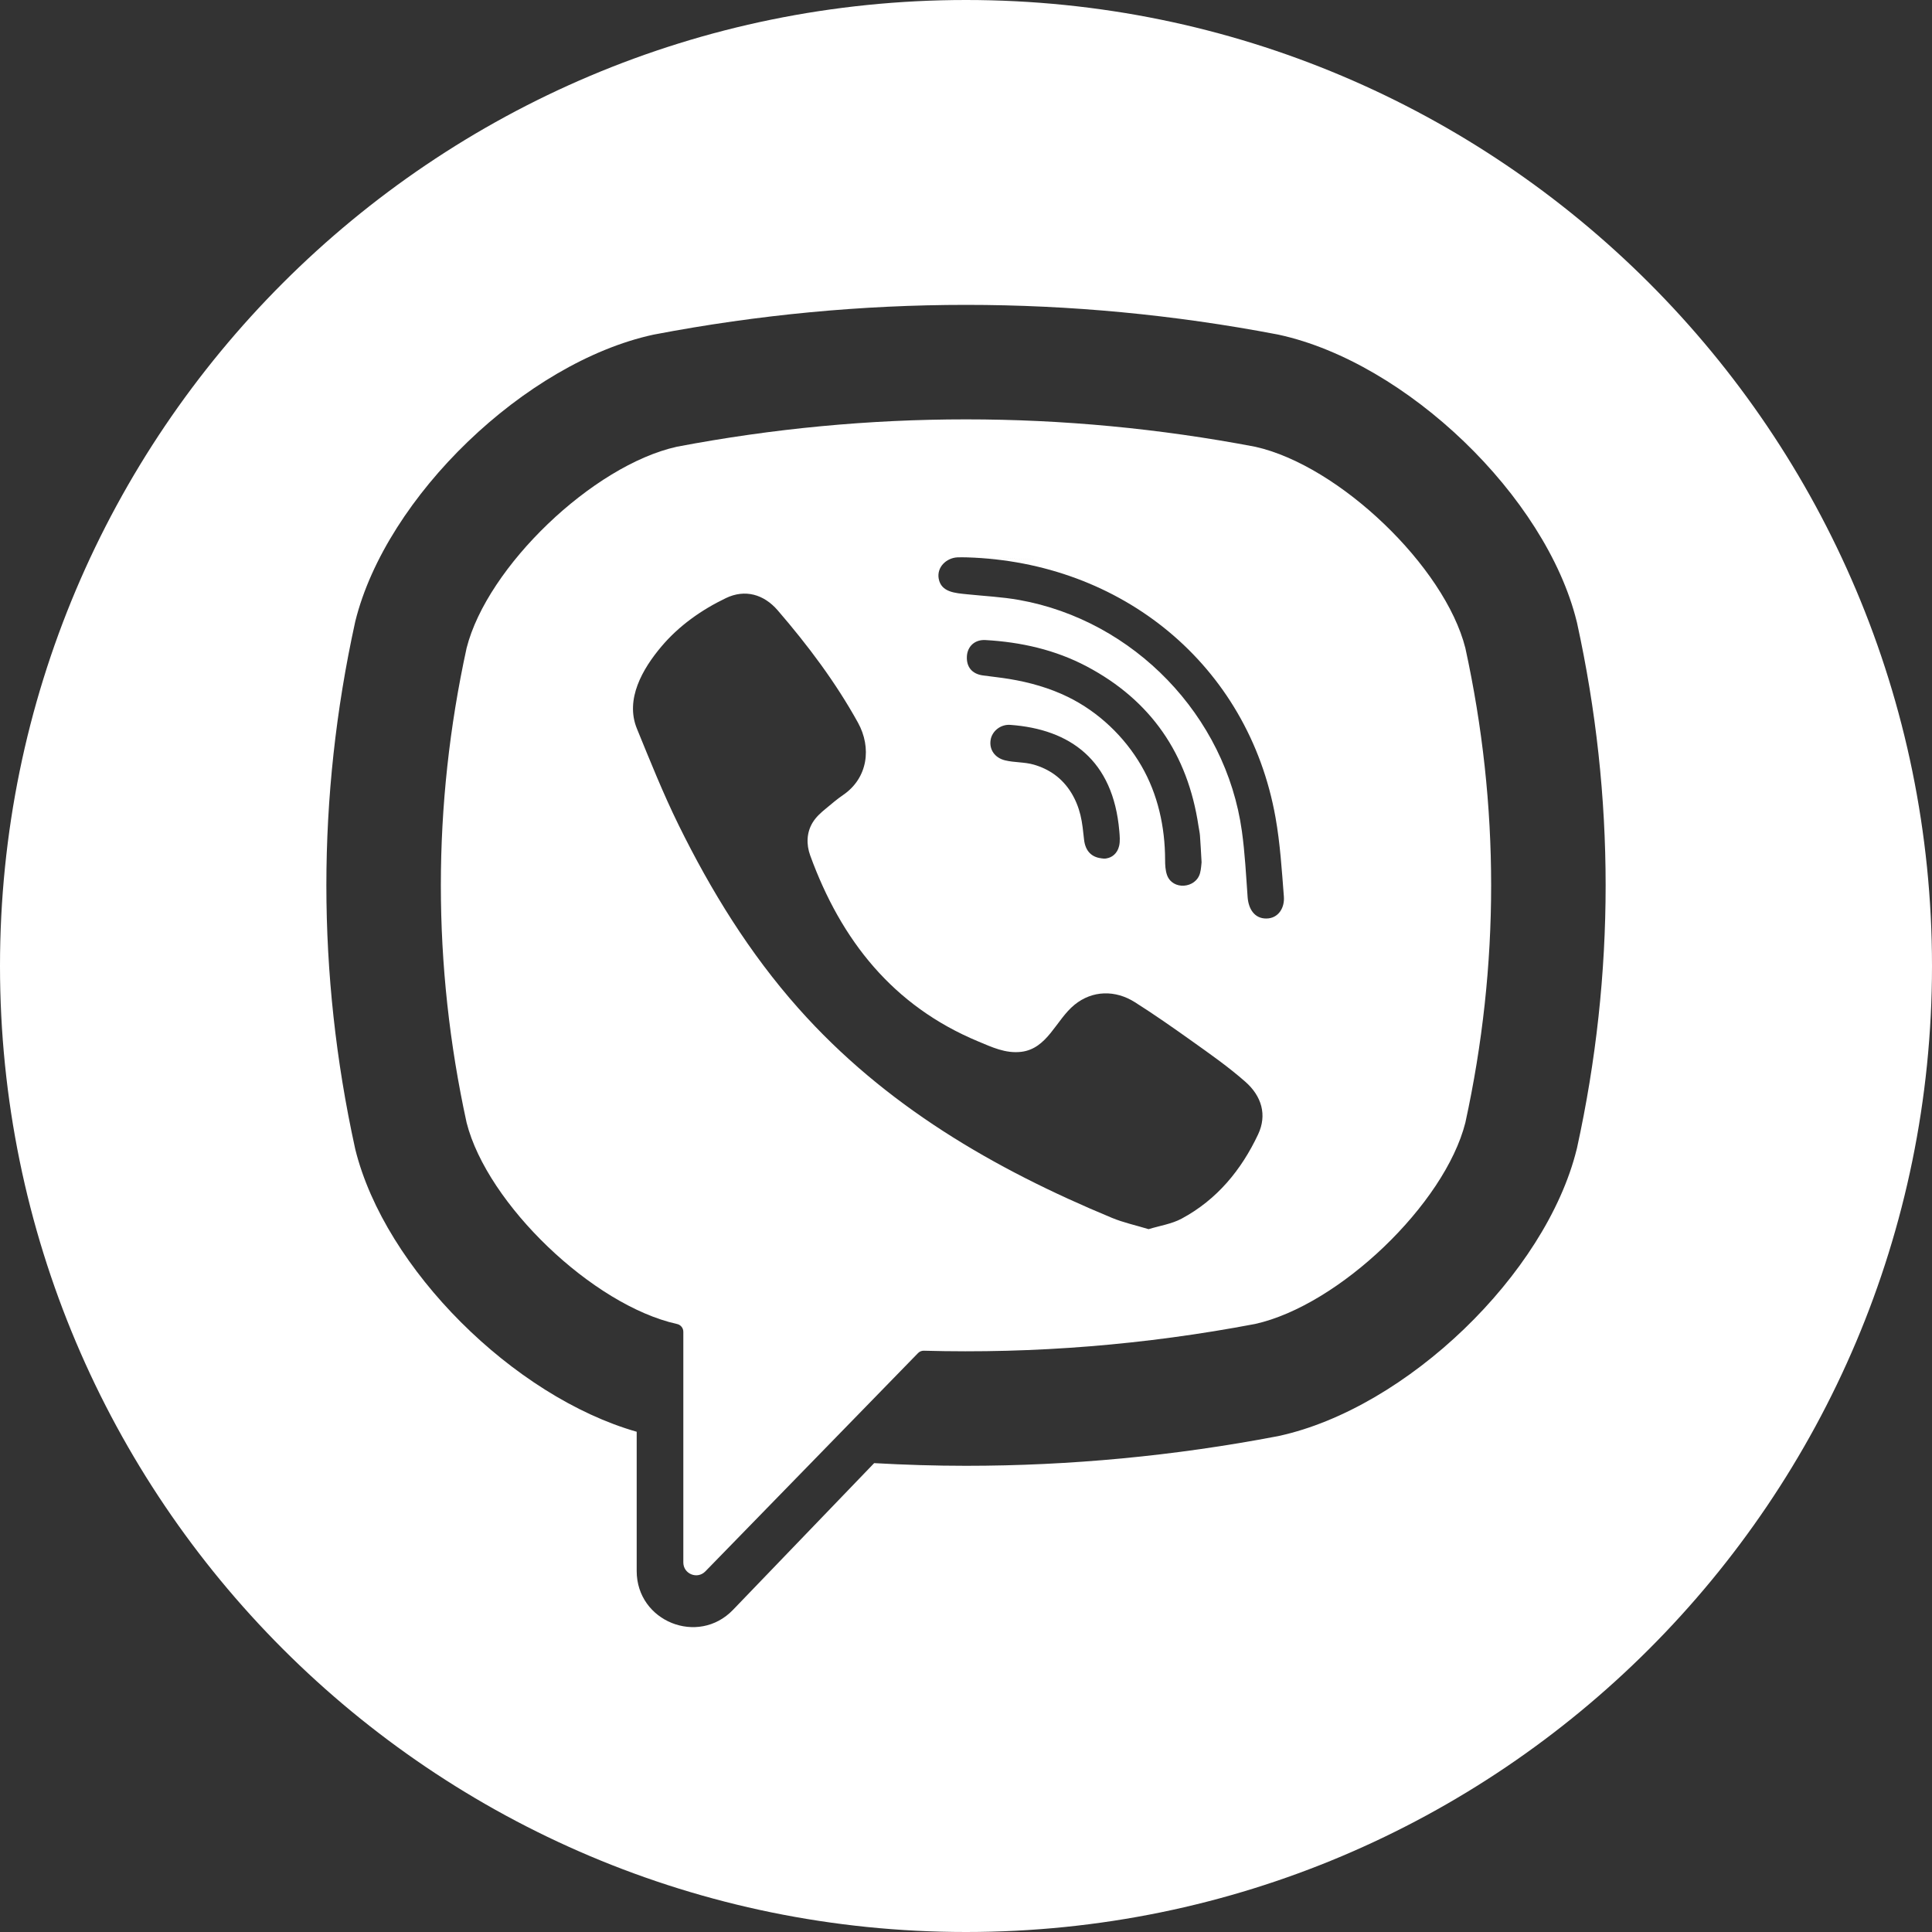
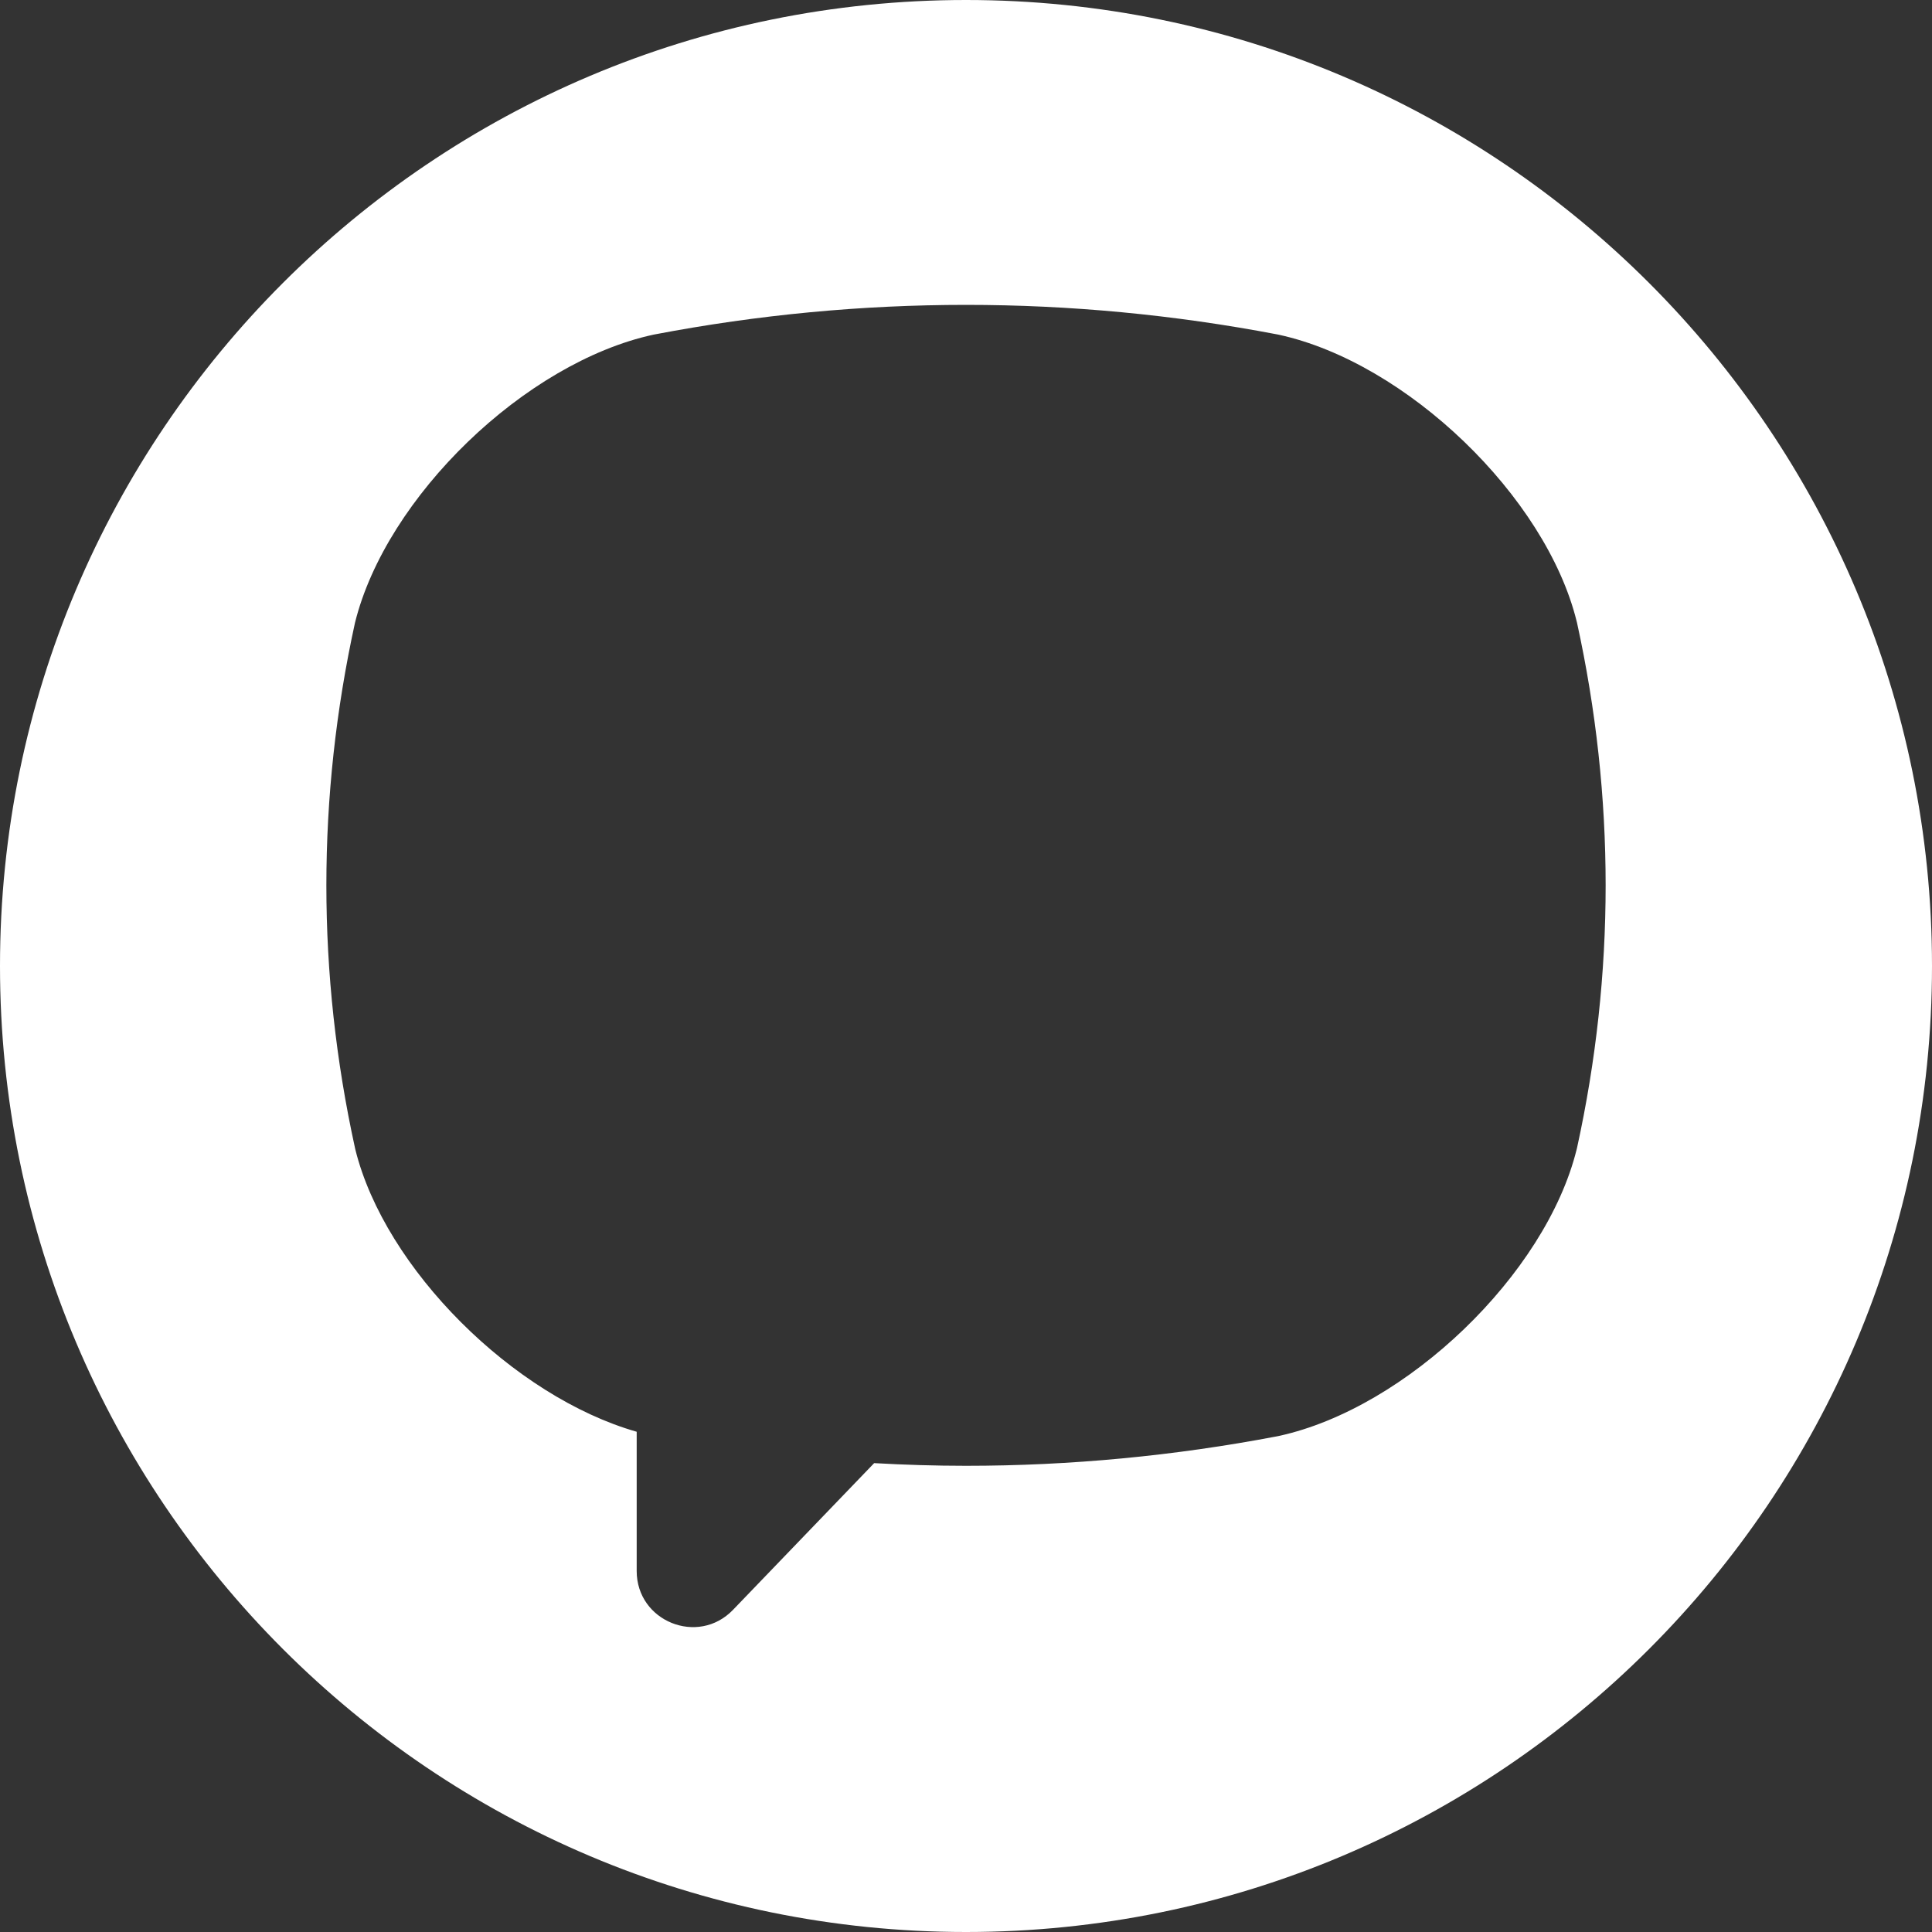
<svg xmlns="http://www.w3.org/2000/svg" width="512" height="512" viewBox="0 0 512 512" fill="none">
  <rect x="0" y="0" width="512" height="512" fill="#333333" stroke="none" />
-   <path d="M332.633 118.392C281.784 108.718 230.217 108.718 179.358 118.392C157.113 123.346 129.127 150.163 123.656 171.734C114.556 213.471 114.556 255.781 123.656 297.518C129.127 319.088 157.113 345.905 179.358 350.86C179.363 350.861 179.369 350.862 179.375 350.863C180.366 351.058 181.088 351.916 181.088 352.926V414.067C181.088 417.123 184.818 418.629 186.941 416.415L215.983 386.61C215.983 386.61 239.125 362.853 243.287 358.582C243.693 358.164 244.255 357.938 244.837 357.953C274.158 358.766 303.511 356.397 332.633 350.861C354.877 345.907 382.874 319.089 388.334 297.519C397.446 255.782 397.446 213.472 388.334 171.735C382.873 150.163 354.889 123.346 332.633 118.392ZM333.408 300.631C328.959 310.077 322.486 317.935 313.147 322.952C310.513 324.367 307.364 324.825 304.39 325.74C300.97 324.702 297.711 324.004 294.684 322.748C263.321 309.736 234.457 292.95 211.593 267.216C198.592 252.583 188.414 236.063 179.813 218.579C175.733 210.288 172.296 201.672 168.792 193.112C165.595 185.307 170.303 177.242 175.258 171.361C179.908 165.841 185.892 161.617 192.372 158.504C197.43 156.074 202.419 157.475 206.113 161.762C214.099 171.031 221.434 180.773 227.374 191.517C231.026 198.125 230.024 206.203 223.405 210.7C221.796 211.793 220.33 213.076 218.831 214.311C217.516 215.393 216.279 216.486 215.378 217.951C213.731 220.631 213.653 223.793 214.713 226.707C222.876 249.141 236.636 266.585 259.215 275.981C262.829 277.484 266.457 279.234 270.619 278.749C277.591 277.934 279.848 270.288 284.732 266.293C289.507 262.389 295.609 262.337 300.752 265.592C305.896 268.848 310.883 272.343 315.84 275.875C320.706 279.342 325.55 282.734 330.039 286.686C334.352 290.486 335.838 295.472 333.408 300.631ZM292.914 227.528C290.967 227.562 291.732 227.524 292.472 227.503C289.334 227.393 287.628 225.546 287.291 222.543C287.045 220.349 286.85 218.125 286.327 215.991C285.295 211.787 283.061 207.89 279.525 205.314C277.856 204.098 275.964 203.21 273.982 202.639C271.464 201.913 268.85 202.112 266.338 201.497C263.61 200.829 262.101 198.62 262.529 196.06C262.919 193.731 265.185 191.914 267.73 192.098C283.635 193.246 295.002 201.469 296.624 220.194C296.739 221.515 296.874 222.91 296.581 224.174C296.104 226.229 294.636 227.298 293.152 227.493C293.273 227.495 293.249 227.505 292.914 227.528ZM283.024 184.702C278.143 182.312 272.865 180.827 267.515 179.942C265.177 179.555 262.815 179.321 260.466 178.994C257.619 178.598 256.1 176.784 256.233 173.979C256.359 171.35 258.28 169.459 261.145 169.621C270.56 170.155 279.653 172.19 288.023 176.622C305.044 185.636 314.766 199.863 317.604 218.861C317.733 219.722 317.939 220.574 318.004 221.438C318.166 223.571 318.266 225.706 318.43 228.519C318.362 229.031 318.326 230.235 318.028 231.37C316.939 235.489 310.695 236.004 309.257 231.847C308.831 230.614 308.767 229.211 308.765 227.883C308.75 219.194 306.861 210.514 302.48 202.954C297.976 195.186 291.094 188.654 283.024 184.702ZM335.616 243.416C332.327 243.455 330.848 240.704 330.634 237.755C330.212 231.917 329.92 226.054 329.114 220.264C324.867 189.705 300.499 164.422 270.082 158.997C265.505 158.18 260.819 157.966 256.184 157.479C253.253 157.171 249.414 156.994 248.765 153.351C248.22 150.296 250.798 147.864 253.707 147.707C254.498 147.665 255.293 147.701 256.087 147.704C295.482 148.808 258.492 147.789 256.193 147.71C297.168 148.904 330.81 176.114 338.025 216.636C339.256 223.546 339.694 230.612 340.241 237.625C340.47 240.574 338.799 243.378 335.616 243.416Z" fill="white" />
-   <path d="M256 0C114.615 0 0 114.615 0 256V256C0 397.385 114.615 512 256 512V512C397.385 512 512 397.385 512 256V256C512 114.615 397.385 0 256 0V0ZM417.926 304.214L417.825 304.619C409.646 337.682 372.774 373.162 338.913 380.543L338.531 380.621C311.152 385.846 283.571 388.452 256.001 388.452C247.886 388.452 239.771 388.199 231.661 387.745L194.266 426.616C185.009 436.256 168.729 429.695 168.729 416.337V379.428C136.132 370.119 102.005 336.271 94.165 304.618L94.075 304.213C83.964 258.039 83.964 211.212 94.075 165.038L94.165 164.633C102.355 131.57 139.227 96.09 173.077 88.709L173.47 88.63C228.228 78.182 283.762 78.182 338.531 88.63L338.913 88.709C372.774 96.09 409.646 131.57 417.825 164.633L417.926 165.038C428.038 211.213 428.038 258.04 417.926 304.214Z" fill="white" />
+   <path d="M256 0C114.615 0 0 114.615 0 256V256C0 397.385 114.615 512 256 512V512C397.385 512 512 397.385 512 256V256C512 114.615 397.385 0 256 0V0ZM417.926 304.214L417.825 304.619C409.646 337.682 372.774 373.162 338.913 380.543L338.531 380.621C311.152 385.846 283.571 388.452 256.001 388.452C247.886 388.452 239.771 388.199 231.661 387.745L194.266 426.616C185.009 436.256 168.729 429.695 168.729 416.337V379.428C136.132 370.119 102.005 336.271 94.165 304.618L94.075 304.213C83.964 258.039 83.964 211.212 94.075 165.038C102.355 131.57 139.227 96.09 173.077 88.709L173.47 88.63C228.228 78.182 283.762 78.182 338.531 88.63L338.913 88.709C372.774 96.09 409.646 131.57 417.825 164.633L417.926 165.038C428.038 211.213 428.038 258.04 417.926 304.214Z" fill="white" />
</svg>